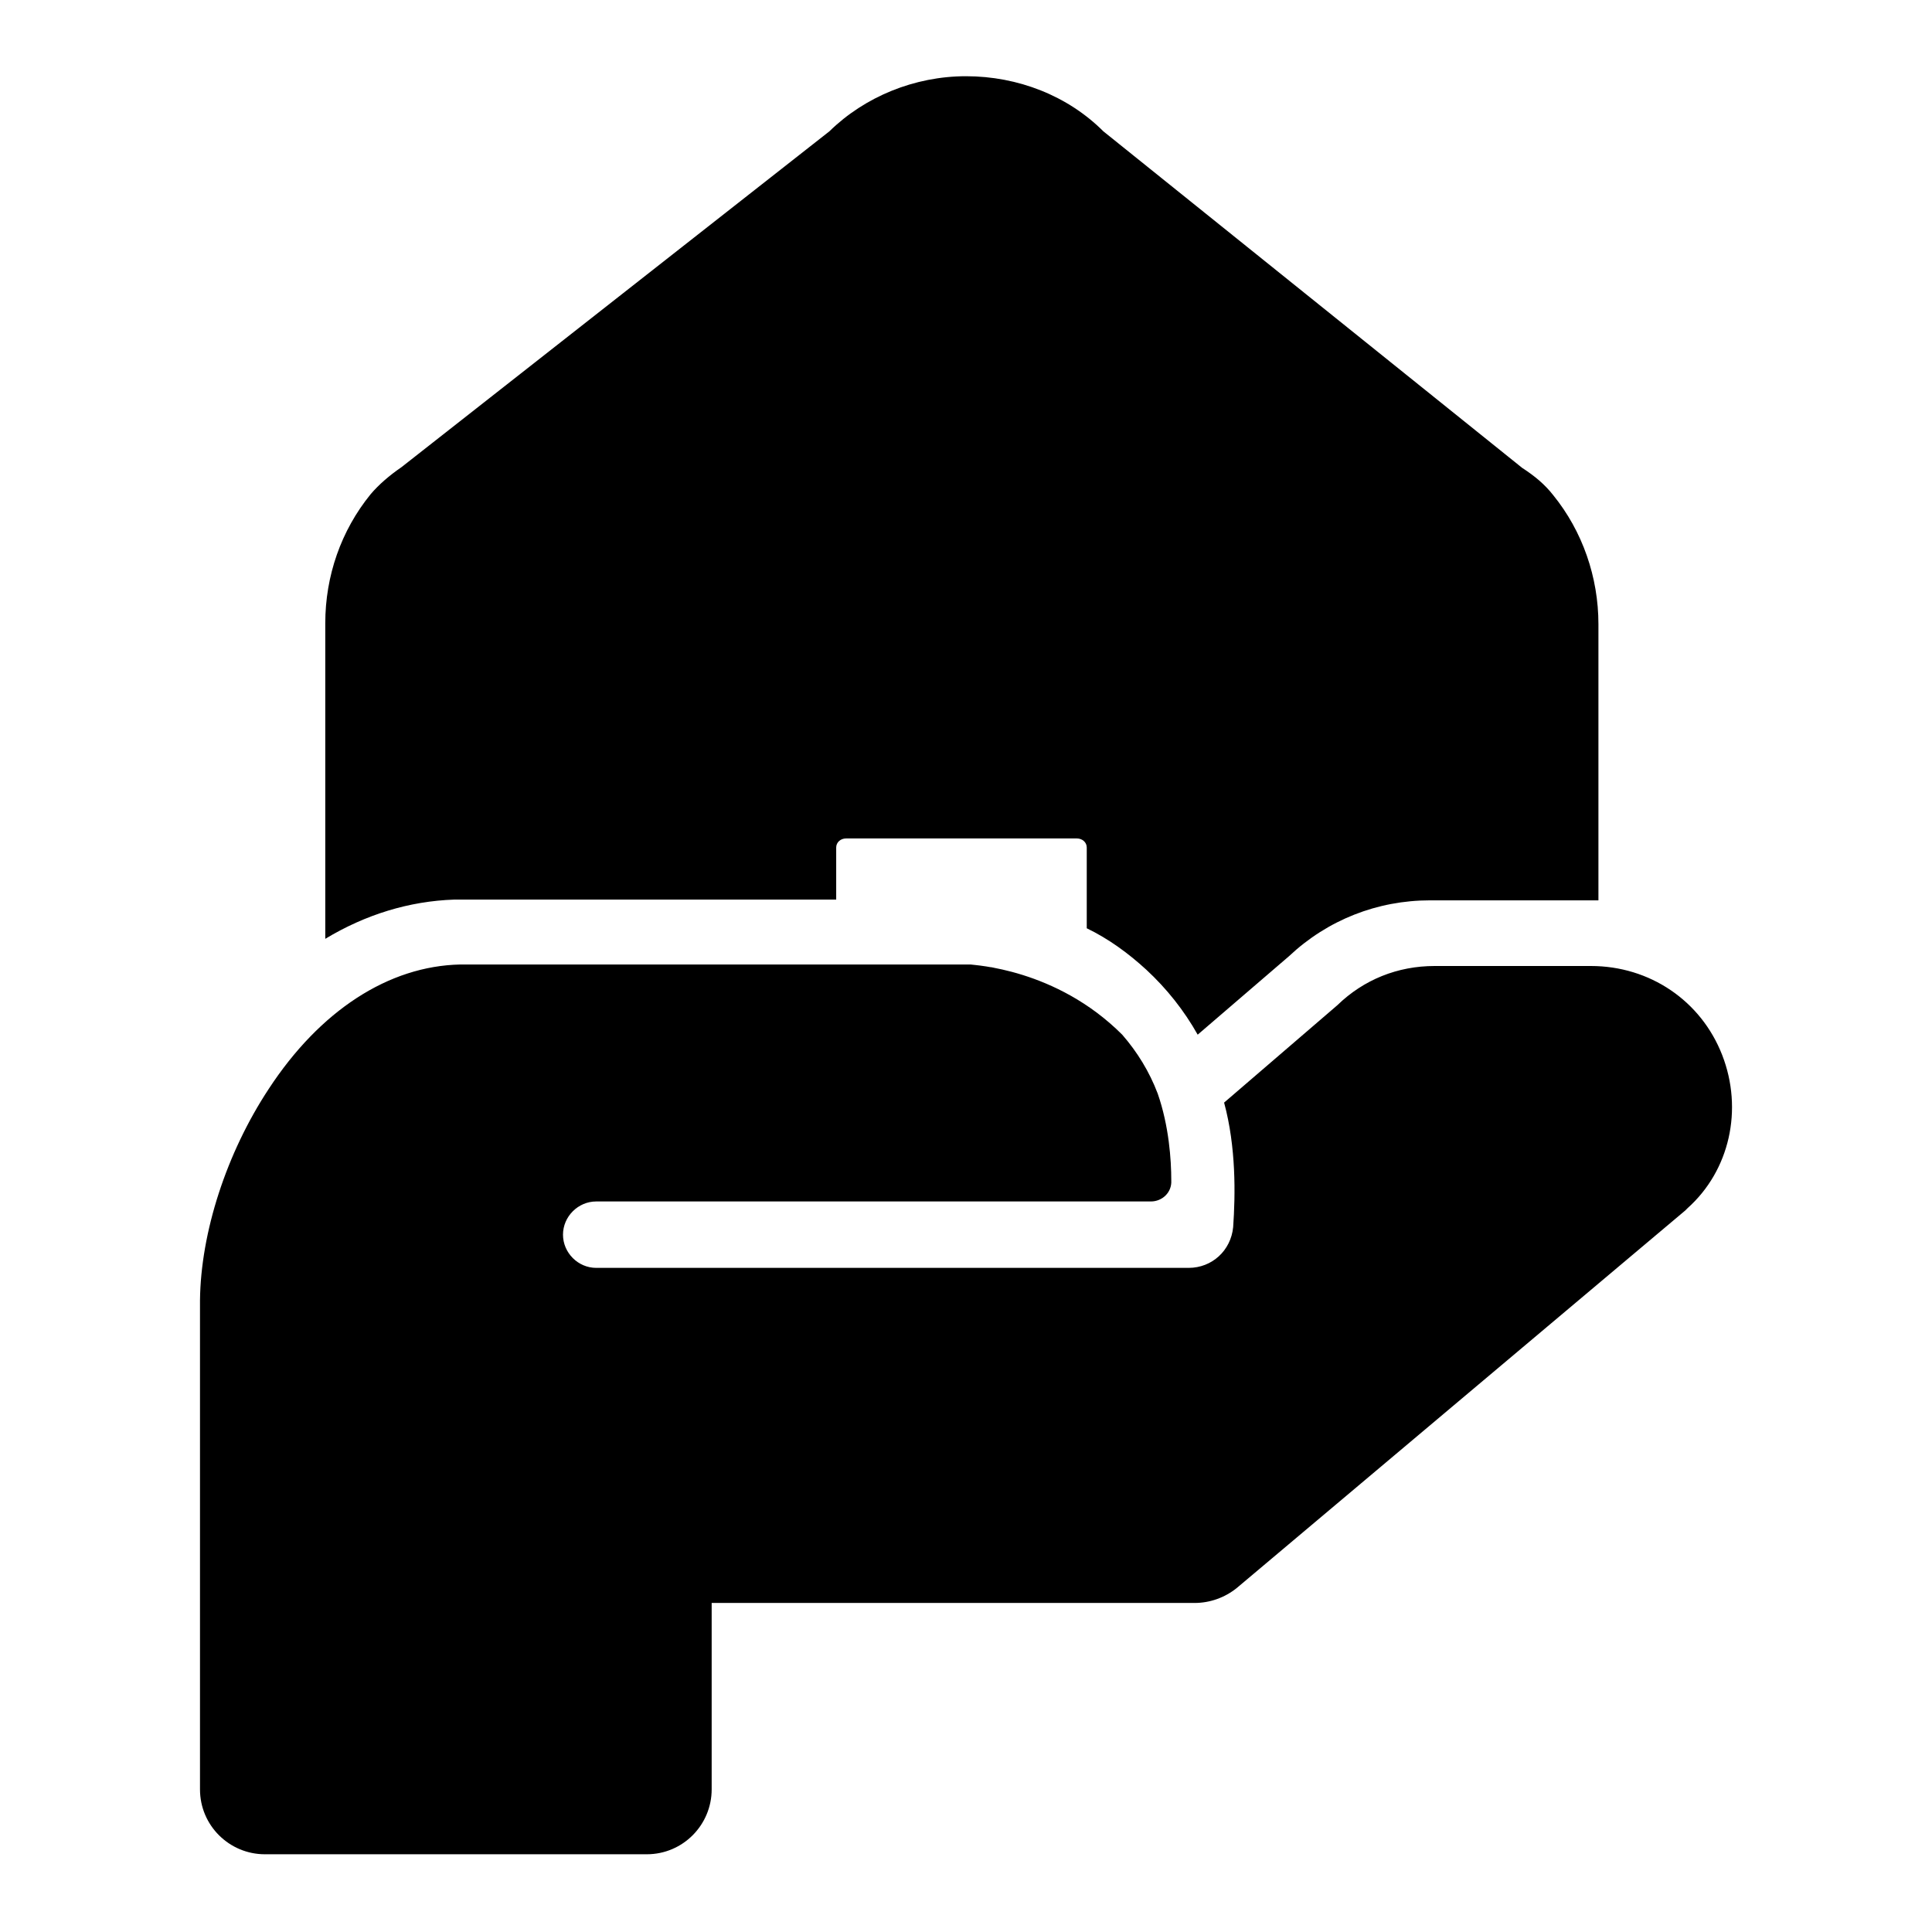
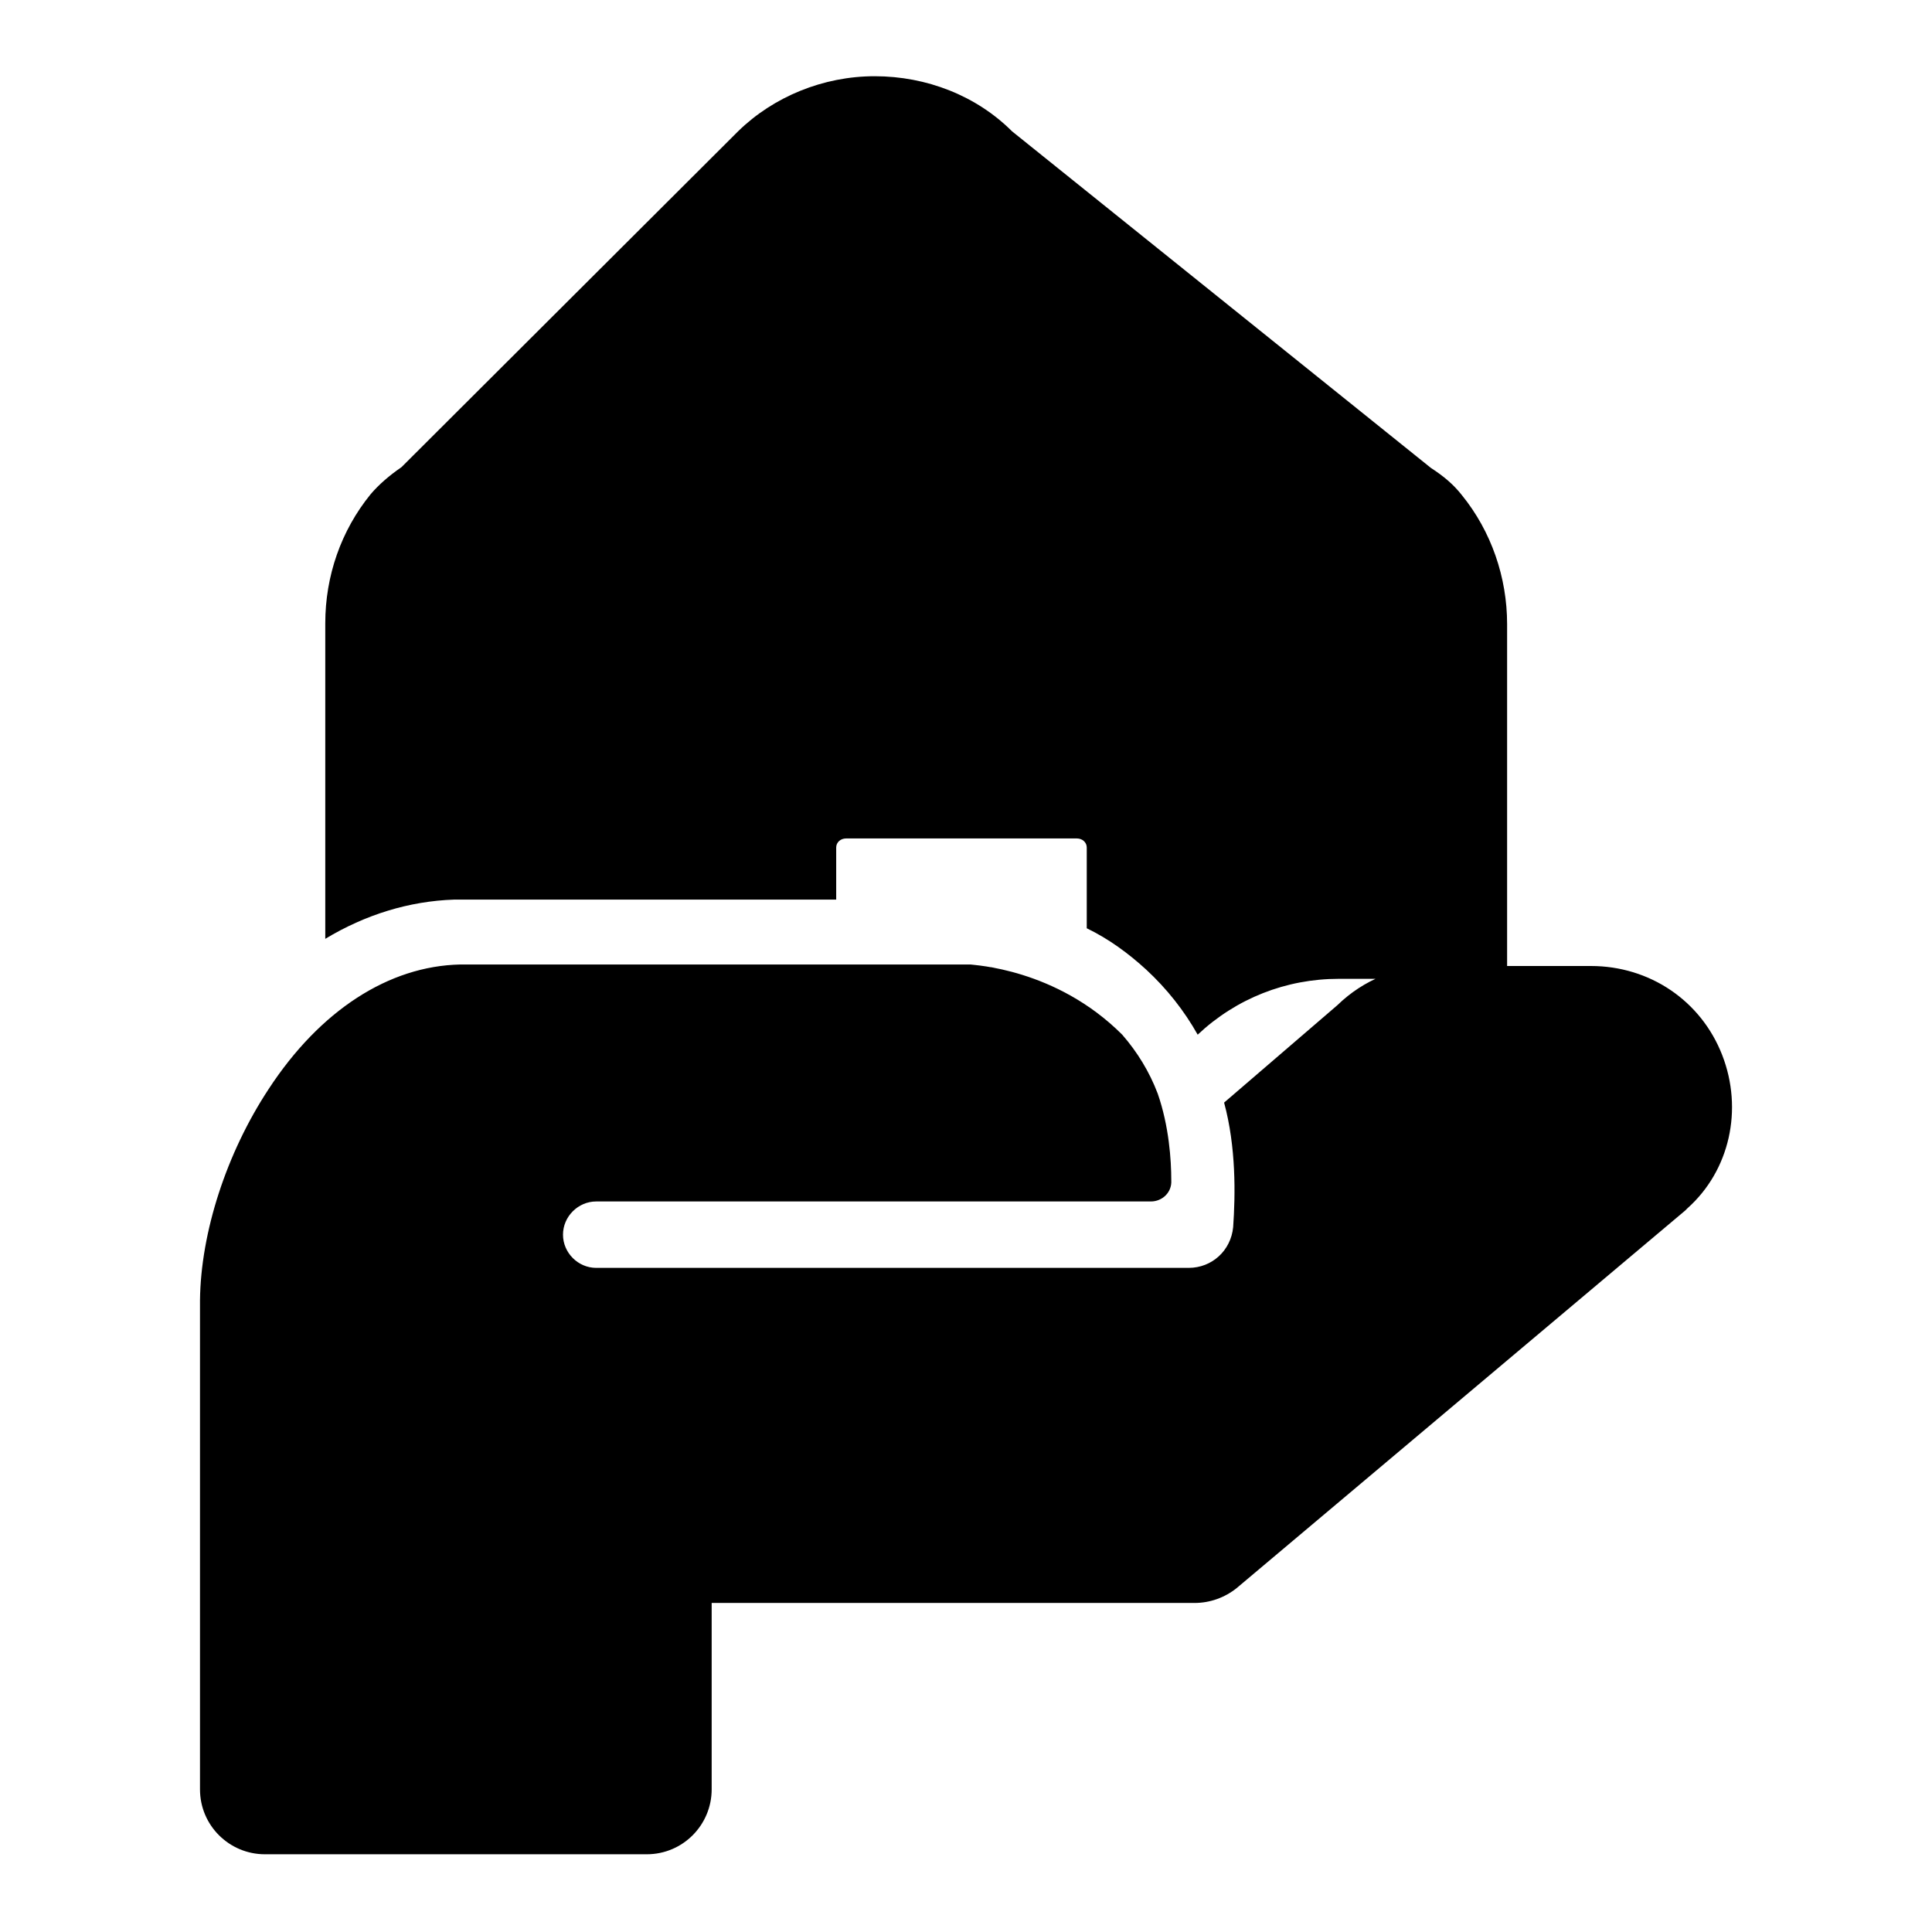
<svg xmlns="http://www.w3.org/2000/svg" version="1.1" x="0px" y="0px" viewBox="0 0 256 256" enable-background="new 0 0 256 256" xml:space="preserve">
  <g>
-     <path fill="#000000" d="M60.2,119.2c0.4,0,0.8,0,1.2,0h49.4v-6.9c0-0.7,0.6-1.2,1.3-1.2h30.6c0.7,0,1.3,0.5,1.3,1.2V123 c2.9,1.4,5.5,3.3,7.9,5.5c2.7,2.5,5,5.4,6.8,8.6l12.1-10.4c5.1-4.8,11.7-7.4,18.7-7.4h20.7c0.5,0,1.1,0,1.6,0V82.7 c0-6.2-2.1-12.3-6-17.1c-1.1-1.4-2.4-2.5-4.1-3.6l-55.5-44.6c-4.7-4.7-11.3-7.3-18.2-7.3c-6.8,0-13.4,2.7-18.1,7.3L53.2,61.9 c-1.6,1.1-3,2.3-4.1,3.6c-3.9,4.8-6,10.8-6,17.1v41.8C48.4,121.2,54.2,119.4,60.2,119.2z M228.2,139.8c-2.8-7.2-9.6-11.8-17.4-11.8 h-20.7c-4.9,0-9.4,1.8-12.9,5.2l-15,12.9c1.6,5.9,1.5,12.2,1.2,16.5c-0.3,3.1-2.8,5.4-5.9,5.4H79c-2.4,0-4.4-2-4.4-4.4l0,0 c0-2.4,2-4.4,4.4-4.4h73.5c1.5,0,2.8-1.2,2.7-2.8c0-2.7-0.3-7.2-1.8-11.5c-1.1-2.9-2.7-5.5-4.7-7.8l0,0c-8.8-8.8-19.7-9.2-20.1-9.3 c0,0,0,0,0,0H62c-0.3,0-0.7,0-1,0c-9.5,0.2-18.6,6.1-25.4,16.5c-5.6,8.5-9,19-9.1,28c0,0,0,0,0,0l0,64.8c0,4.8,3.9,8.6,8.6,8.6 h50.6c4.8,0,8.6-3.9,8.6-8.6v-24.7h64c2,0,4-0.7,5.6-2l59.4-50c0.1-0.1,0.2-0.2,0.3-0.3C229.2,155.1,231,147,228.2,139.8z  M131.8,128.2c-1.1-0.1-2.2-0.2-3.3-0.2c0,0,0,0,0,0C128.6,128,129.8,128.1,131.8,128.2z" />
+     <path fill="#000000" d="M60.2,119.2c0.4,0,0.8,0,1.2,0h49.4v-6.9c0-0.7,0.6-1.2,1.3-1.2h30.6c0.7,0,1.3,0.5,1.3,1.2V123 c2.9,1.4,5.5,3.3,7.9,5.5c2.7,2.5,5,5.4,6.8,8.6c5.1-4.8,11.7-7.4,18.7-7.4h20.7c0.5,0,1.1,0,1.6,0V82.7 c0-6.2-2.1-12.3-6-17.1c-1.1-1.4-2.4-2.5-4.1-3.6l-55.5-44.6c-4.7-4.7-11.3-7.3-18.2-7.3c-6.8,0-13.4,2.7-18.1,7.3L53.2,61.9 c-1.6,1.1-3,2.3-4.1,3.6c-3.9,4.8-6,10.8-6,17.1v41.8C48.4,121.2,54.2,119.4,60.2,119.2z M228.2,139.8c-2.8-7.2-9.6-11.8-17.4-11.8 h-20.7c-4.9,0-9.4,1.8-12.9,5.2l-15,12.9c1.6,5.9,1.5,12.2,1.2,16.5c-0.3,3.1-2.8,5.4-5.9,5.4H79c-2.4,0-4.4-2-4.4-4.4l0,0 c0-2.4,2-4.4,4.4-4.4h73.5c1.5,0,2.8-1.2,2.7-2.8c0-2.7-0.3-7.2-1.8-11.5c-1.1-2.9-2.7-5.5-4.7-7.8l0,0c-8.8-8.8-19.7-9.2-20.1-9.3 c0,0,0,0,0,0H62c-0.3,0-0.7,0-1,0c-9.5,0.2-18.6,6.1-25.4,16.5c-5.6,8.5-9,19-9.1,28c0,0,0,0,0,0l0,64.8c0,4.8,3.9,8.6,8.6,8.6 h50.6c4.8,0,8.6-3.9,8.6-8.6v-24.7h64c2,0,4-0.7,5.6-2l59.4-50c0.1-0.1,0.2-0.2,0.3-0.3C229.2,155.1,231,147,228.2,139.8z  M131.8,128.2c-1.1-0.1-2.2-0.2-3.3-0.2c0,0,0,0,0,0C128.6,128,129.8,128.1,131.8,128.2z" />
  </g>
</svg>